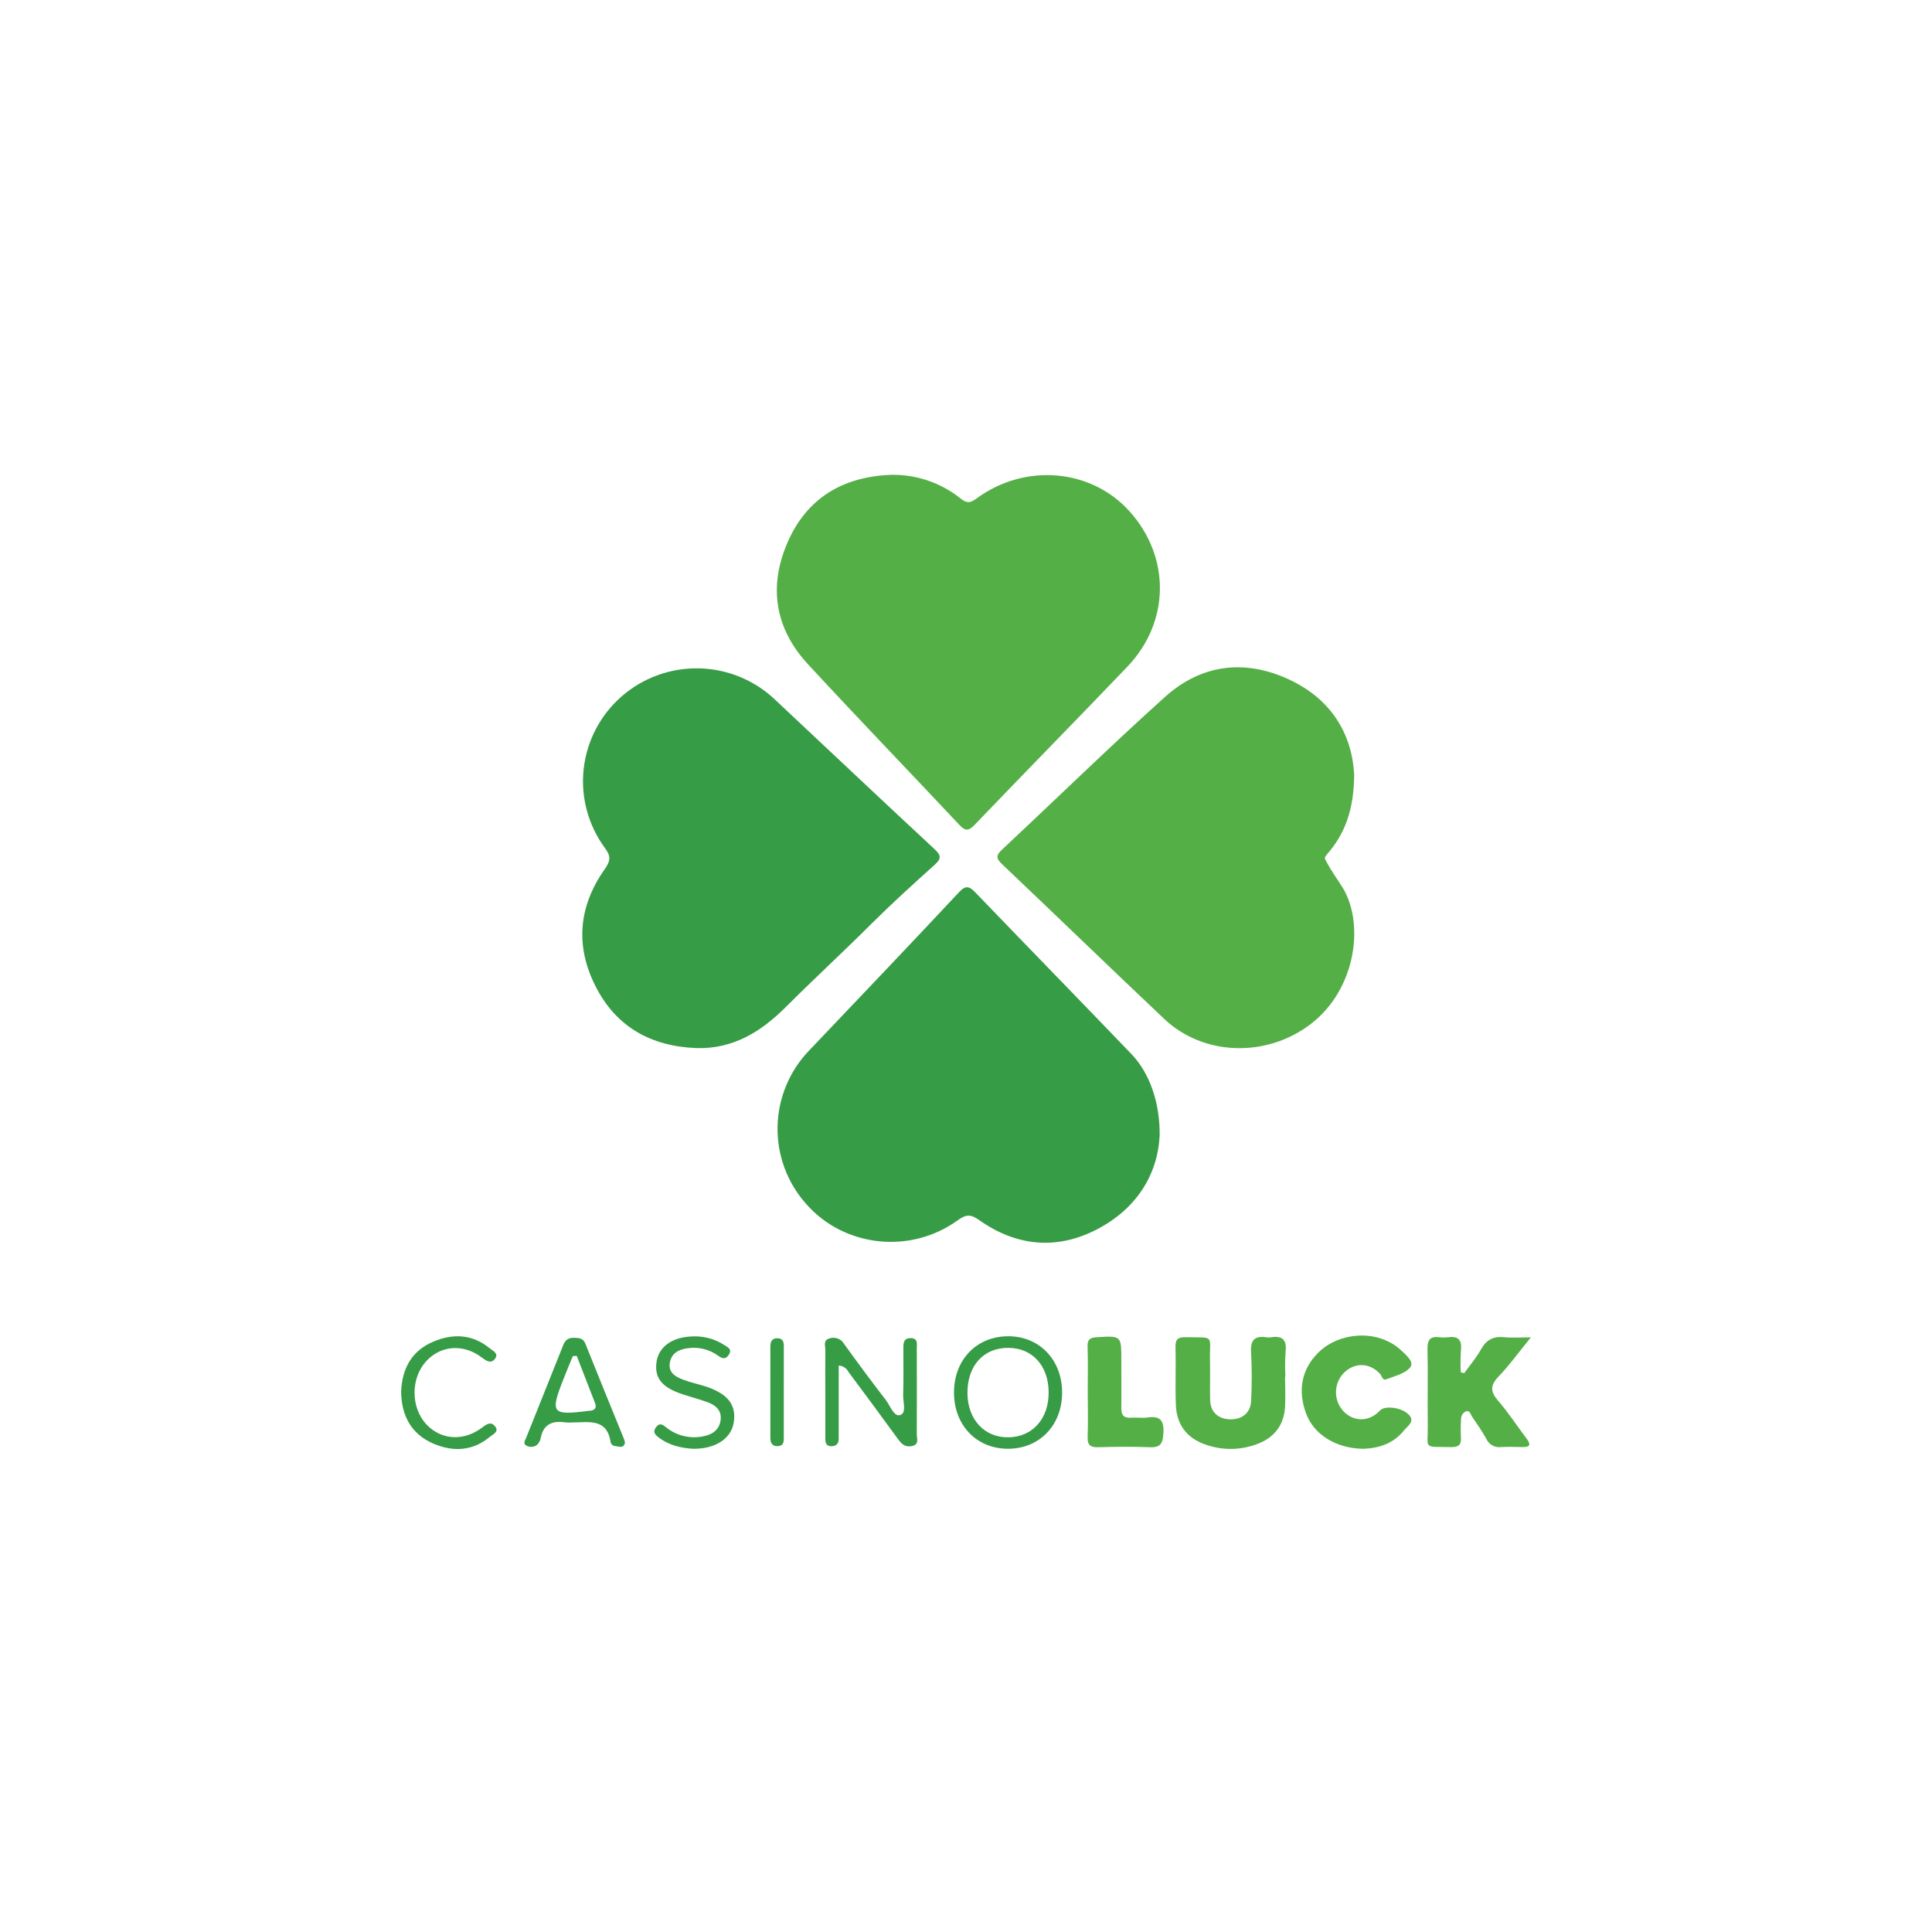
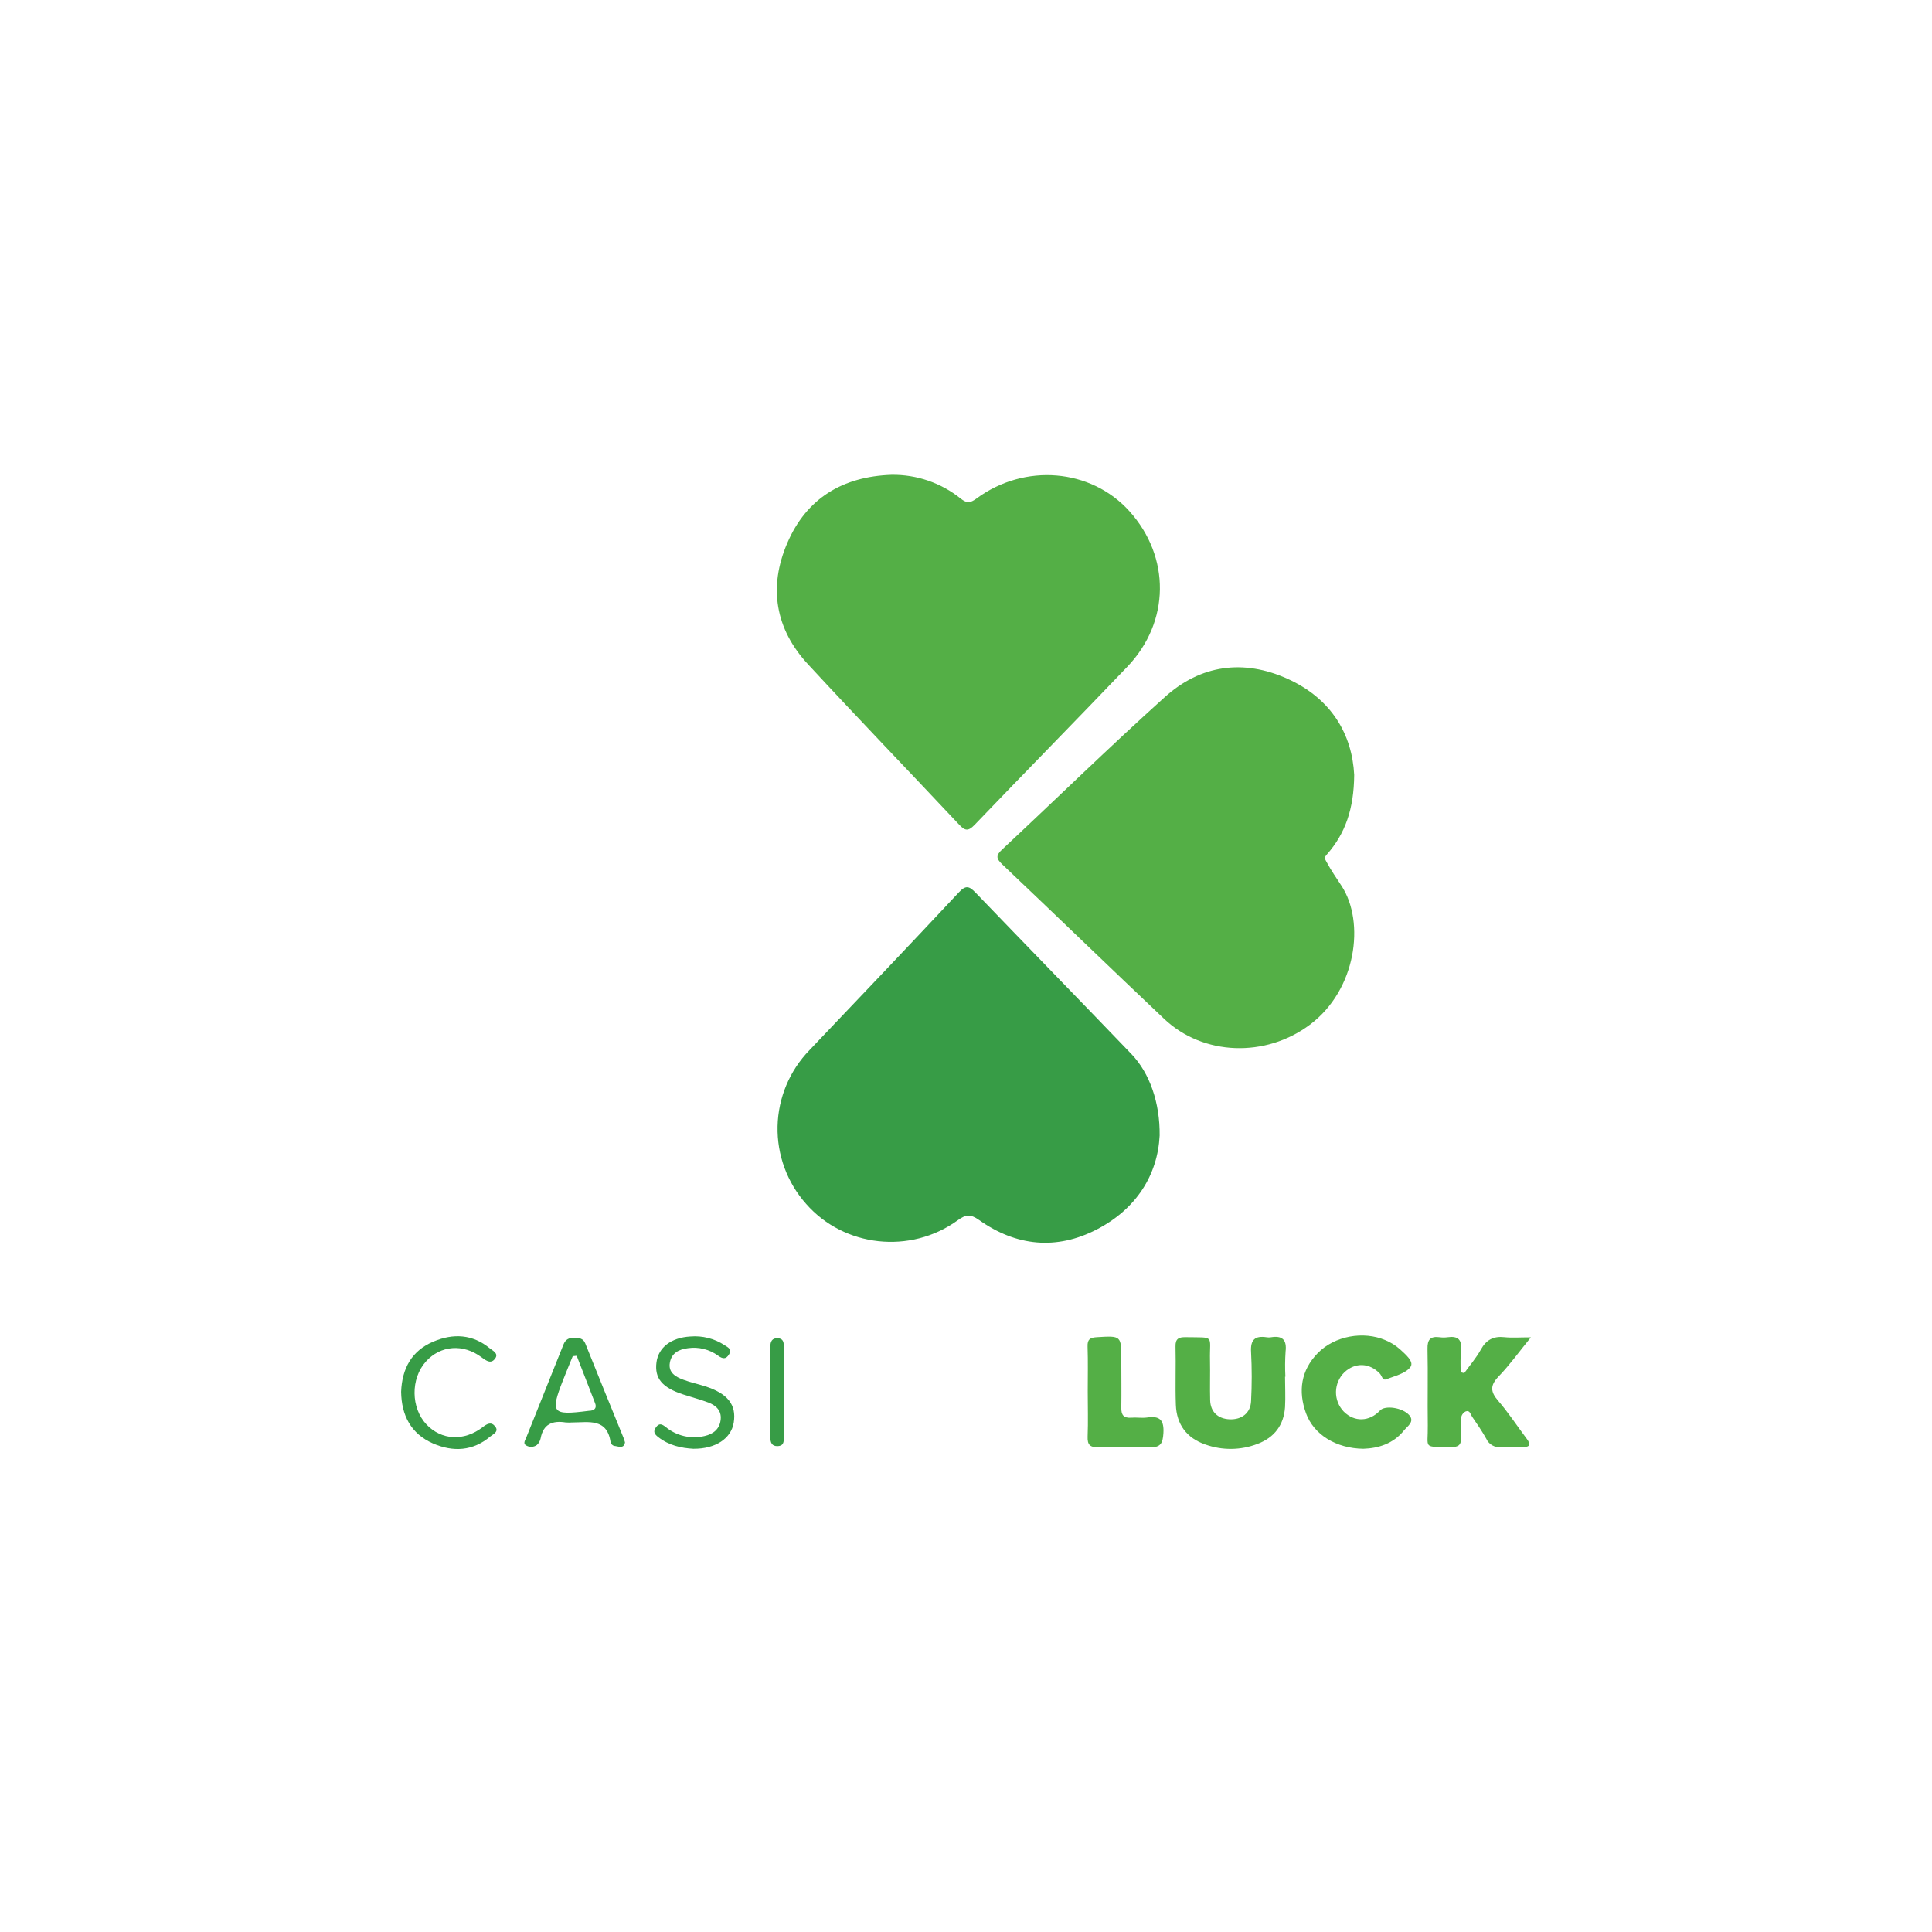
<svg xmlns="http://www.w3.org/2000/svg" width="40" height="40" viewBox="0 0 236 236" fill="none">
  <g clip-path="url(#clip0_6018_2)">
    <path d="M108.911 58C111.983 57.957 114.973 58.986 117.361 60.91C118.115 61.505 118.518 61.447 119.262 60.91C125.168 56.542 133.264 57.234 137.957 62.439C142.997 68.029 142.942 75.959 137.71 81.439C131.535 87.905 125.236 94.297 119.045 100.766C118.255 101.591 117.852 101.468 117.163 100.734C111.017 94.187 104.8 87.744 98.725 81.171C94.689 76.829 93.85 71.718 96.168 66.338C98.517 60.858 102.95 58.204 108.911 58Z" fill="#54AF46" />
    <path d="M141.655 138.712C141.415 143.487 138.834 147.661 133.985 150.176C129.061 152.73 124.125 152.239 119.597 149.028C118.554 148.288 117.972 148.346 116.997 149.057C111.196 153.26 103.097 152.339 98.472 147.063C96.151 144.454 94.905 141.07 94.982 137.587C95.058 134.104 96.452 130.778 98.885 128.272C104.985 121.865 111.089 115.463 117.13 109.004C117.969 108.105 118.385 108.241 119.133 109.004C125.486 115.615 131.895 122.175 138.243 128.793C140.443 131.111 141.701 134.706 141.655 138.712Z" fill="#379C46" />
-     <path d="M85.075 128.027C79.55 127.817 75.283 125.466 72.758 120.5C70.232 115.534 70.678 110.698 73.869 106.172C74.575 105.173 74.649 104.594 73.892 103.585C71.849 100.808 70.923 97.372 71.295 93.951C71.668 90.53 73.312 87.371 75.905 85.093C78.498 82.815 81.853 81.584 85.312 81.64C88.771 81.696 92.084 83.036 94.601 85.397C101.101 91.487 107.569 97.608 114.102 103.673C114.914 104.426 115.077 104.817 114.173 105.638C111.573 107.973 108.973 110.333 106.496 112.796C103.025 116.265 99.411 119.585 95.947 123.054C92.95 126.029 89.557 128.156 85.075 128.027Z" fill="#379C46" />
    <path d="M165.42 94.659C165.384 98.846 164.318 101.836 162.098 104.358C161.721 104.788 161.812 104.862 162.039 105.286C162.592 106.317 163.271 107.287 163.895 108.247C166.749 112.644 165.706 120.911 159.995 125.179C154.607 129.213 146.995 128.974 142.227 124.477C135.6 118.208 129.052 111.868 122.425 105.583C121.619 104.82 121.677 104.458 122.447 103.737C129.074 97.549 135.561 91.203 142.299 85.138C146.667 81.203 151.893 80.486 157.272 82.914C162.65 85.342 165.169 89.713 165.42 94.659Z" fill="#54AF46" />
    <path d="M156.973 168.171C156.973 169.409 157.041 170.65 156.973 171.882C156.823 174.077 155.673 175.603 153.599 176.383C151.558 177.166 149.301 177.191 147.242 176.454C144.941 175.662 143.723 173.987 143.635 171.604C143.547 169.221 143.654 166.868 143.593 164.492C143.567 163.522 143.989 163.328 144.844 163.344C148.494 163.409 147.733 163.021 147.805 166.192C147.84 167.809 147.779 169.425 147.824 171.042C147.866 172.464 148.767 173.305 150.19 173.373C151.685 173.44 152.764 172.603 152.823 171.148C152.927 169.159 152.927 167.166 152.823 165.177C152.722 163.635 153.313 163.137 154.75 163.357C154.91 163.382 155.074 163.382 155.234 163.357C156.638 163.124 157.21 163.648 157.038 165.106C156.97 166.126 156.963 167.15 157.015 168.171H156.973Z" fill="#54AF46" />
    <path d="M178.859 167.734C179.544 166.781 180.324 165.882 180.89 164.86C181.54 163.667 182.427 163.195 183.776 163.344C184.679 163.441 185.602 163.363 187 163.363C185.534 165.161 184.4 166.748 183.054 168.145C182.024 169.222 182.037 169.991 182.996 171.1C184.26 172.561 185.323 174.197 186.49 175.746C187.029 176.46 186.899 176.78 185.98 176.764C185.115 176.748 184.247 176.712 183.379 176.764C183.006 176.816 182.626 176.745 182.297 176.562C181.968 176.38 181.708 176.095 181.556 175.752C181.033 174.815 180.419 173.926 179.811 173.037C179.626 172.765 179.548 172.222 179.047 172.406C178.874 172.489 178.728 172.62 178.627 172.782C178.525 172.945 178.473 173.133 178.475 173.324C178.421 174.077 178.414 174.833 178.456 175.587C178.527 176.525 178.131 176.784 177.227 176.767C173.727 176.709 174.455 177.036 174.409 174.123C174.361 171.006 174.445 167.886 174.374 164.77C174.348 163.616 174.747 163.205 175.856 163.35C176.179 163.395 176.507 163.395 176.831 163.35C178.088 163.169 178.608 163.641 178.456 164.941C178.4 165.836 178.393 166.732 178.436 167.628L178.859 167.734Z" fill="#54AF46" />
    <path d="M166.531 176.974C163.213 176.932 160.486 175.254 159.53 172.629C158.555 169.936 158.913 167.405 160.96 165.297C163.008 163.189 166.55 162.549 169.245 163.716C169.894 163.982 170.493 164.357 171.016 164.825C171.666 165.429 172.778 166.331 172.287 166.991C171.689 167.786 170.369 168.087 169.319 168.491C168.877 168.662 168.796 168.051 168.556 167.796C167.308 166.47 165.553 166.396 164.23 167.628C163.584 168.255 163.212 169.11 163.195 170.008C163.178 170.906 163.517 171.774 164.139 172.425C165.439 173.738 167.291 173.68 168.582 172.29C169.17 171.643 171.331 171.921 172.157 172.884C172.83 173.67 171.926 174.21 171.507 174.724C170.203 176.36 168.377 176.916 166.531 176.974Z" fill="#54AF46" />
    <path d="M132.871 169.978C132.871 168.148 132.913 166.315 132.851 164.482C132.822 163.632 133.134 163.399 133.946 163.347C136.976 163.163 136.972 163.137 136.972 166.131C136.972 168.071 137.002 170.01 136.972 171.95C136.956 172.836 137.245 173.243 138.185 173.176C138.835 173.121 139.485 173.247 140.135 173.153C141.701 172.917 142.208 173.496 142.114 175.073C142.039 176.279 141.789 176.842 140.453 176.784C138.344 176.696 136.228 176.722 134.119 176.784C133.144 176.806 132.819 176.476 132.858 175.49C132.929 173.644 132.871 171.802 132.871 169.978Z" fill="#54AF46" />
-     <path d="M102.45 166.81C102.45 169.367 102.45 171.827 102.45 174.291C102.45 174.776 102.45 175.261 102.45 175.743C102.45 176.312 102.187 176.654 101.57 176.661C100.874 176.661 100.816 176.211 100.816 175.691C100.816 173.971 100.816 172.248 100.816 170.518C100.816 168.636 100.796 166.752 100.816 164.87C100.816 164.388 100.536 163.722 101.29 163.502C101.62 163.381 101.982 163.38 102.312 163.498C102.643 163.616 102.921 163.847 103.097 164.149C104.763 166.466 106.467 168.757 108.209 171.022C108.742 171.717 109.184 173.095 109.958 172.852C110.777 172.594 110.283 171.236 110.325 170.363C110.387 168.481 110.345 166.6 110.348 164.715C110.348 164.104 110.348 163.47 111.216 163.457C112.174 163.457 111.986 164.175 111.989 164.728C111.989 168.223 112.009 171.721 111.989 175.216C111.989 175.733 112.314 176.46 111.385 176.645C110.64 176.793 110.195 176.467 109.76 175.878C107.735 173.088 105.678 170.321 103.62 167.553C103.509 167.337 103.343 167.154 103.137 167.023C102.931 166.893 102.694 166.819 102.45 166.81V166.81Z" fill="#379C46" />
    <path d="M84.695 176.974C83.223 176.893 81.709 176.567 80.415 175.555C79.996 175.232 79.716 174.908 80.126 174.349C80.535 173.79 80.867 173.964 81.315 174.313C81.965 174.85 82.73 175.229 83.552 175.421C84.374 175.613 85.229 175.612 86.051 175.419C87.152 175.177 87.926 174.546 88.036 173.373C88.137 172.29 87.442 171.669 86.525 171.323C85.518 170.941 84.468 170.676 83.441 170.334C80.876 169.503 79.937 168.362 80.191 166.409C80.425 164.618 81.959 163.396 84.328 163.26C85.799 163.138 87.268 163.51 88.501 164.317C88.865 164.566 89.447 164.773 89.06 165.432C88.673 166.092 88.251 165.985 87.724 165.607C86.663 164.83 85.337 164.5 84.032 164.689C82.937 164.828 82.024 165.271 81.822 166.473C81.621 167.676 82.531 168.19 83.467 168.539C84.325 168.863 85.232 169.053 86.106 169.331C88.901 170.224 89.973 171.595 89.629 173.767C89.32 175.723 87.406 176.997 84.695 176.974Z" fill="#379C46" />
    <path d="M49 170.014C49.111 167.159 50.3 164.977 52.968 163.871C55.36 162.862 57.73 162.975 59.823 164.702C60.18 164.996 60.934 165.313 60.492 165.94C59.998 166.638 59.446 166.263 58.867 165.833C56.592 164.104 53.813 164.33 52.023 166.321C50.147 168.41 50.183 171.982 52.1 174.009C53.917 175.93 56.683 176.088 58.958 174.333C59.514 173.903 59.998 173.647 60.469 174.226C61.006 174.873 60.229 175.196 59.888 175.474C57.775 177.262 55.354 177.391 52.9 176.328C50.176 175.131 49.042 172.868 49 170.014Z" fill="#379C46" />
    <path d="M95.742 170.149C95.742 171.921 95.742 173.694 95.742 175.468C95.742 176.011 95.804 176.602 95.017 176.648C94.293 176.69 94.101 176.221 94.101 175.61C94.101 171.905 94.101 168.199 94.101 164.492C94.101 163.874 94.309 163.425 95.037 163.473C95.687 163.519 95.749 163.987 95.745 164.511C95.736 166.389 95.742 168.271 95.742 170.149Z" fill="#379C46" />
-     <path d="M123.101 163.228C119.25 163.26 116.517 166.137 116.533 170.136C116.549 174.136 119.328 176.994 123.169 176.971C127.011 176.948 129.764 174.061 129.741 170.065C129.718 166.069 126.93 163.195 123.101 163.228ZM123.189 175.574C120.264 175.62 118.207 173.405 118.177 170.195C118.148 166.852 120.127 164.634 123.156 164.647C126.107 164.647 128.087 166.839 128.096 170.082C128.106 173.324 126.114 175.529 123.186 175.574H123.189Z" fill="#379C46" />
    <path d="M76.219 175.768C74.643 171.889 73.05 168.009 71.494 164.11C71.23 163.464 70.749 163.441 70.194 163.418C69.544 163.389 69.089 163.583 68.822 164.259C67.317 168.058 65.777 171.84 64.272 175.633C64.142 175.956 63.83 176.373 64.334 176.602C64.528 176.704 64.746 176.75 64.965 176.735C65.183 176.72 65.394 176.645 65.572 176.518C65.814 176.303 65.978 176.014 66.04 175.697C66.365 173.938 67.503 173.505 69.102 173.757C69.371 173.776 69.641 173.776 69.911 173.757C71.887 173.757 74.165 173.195 74.588 176.189C74.617 176.288 74.67 176.379 74.741 176.454C74.813 176.528 74.902 176.585 75 176.619C75.507 176.657 76.209 177.039 76.346 176.192C76.278 175.975 76.258 175.865 76.219 175.768ZM72.144 172.322C72.036 172.322 71.929 172.338 71.819 172.351C67.434 172.907 67.2 172.623 68.767 168.614C69.154 167.624 69.563 166.645 69.963 165.662L70.444 165.617C71.195 167.557 71.955 169.48 72.696 171.417C72.888 171.915 72.703 172.248 72.144 172.322Z" fill="#379C46" />
  </g>
  <defs>
    <clipPath id="clip0_6018_2">
      <rect width="138" height="119" fill="white" transform="translate(49 58)" />
    </clipPath>
  </defs>
</svg>